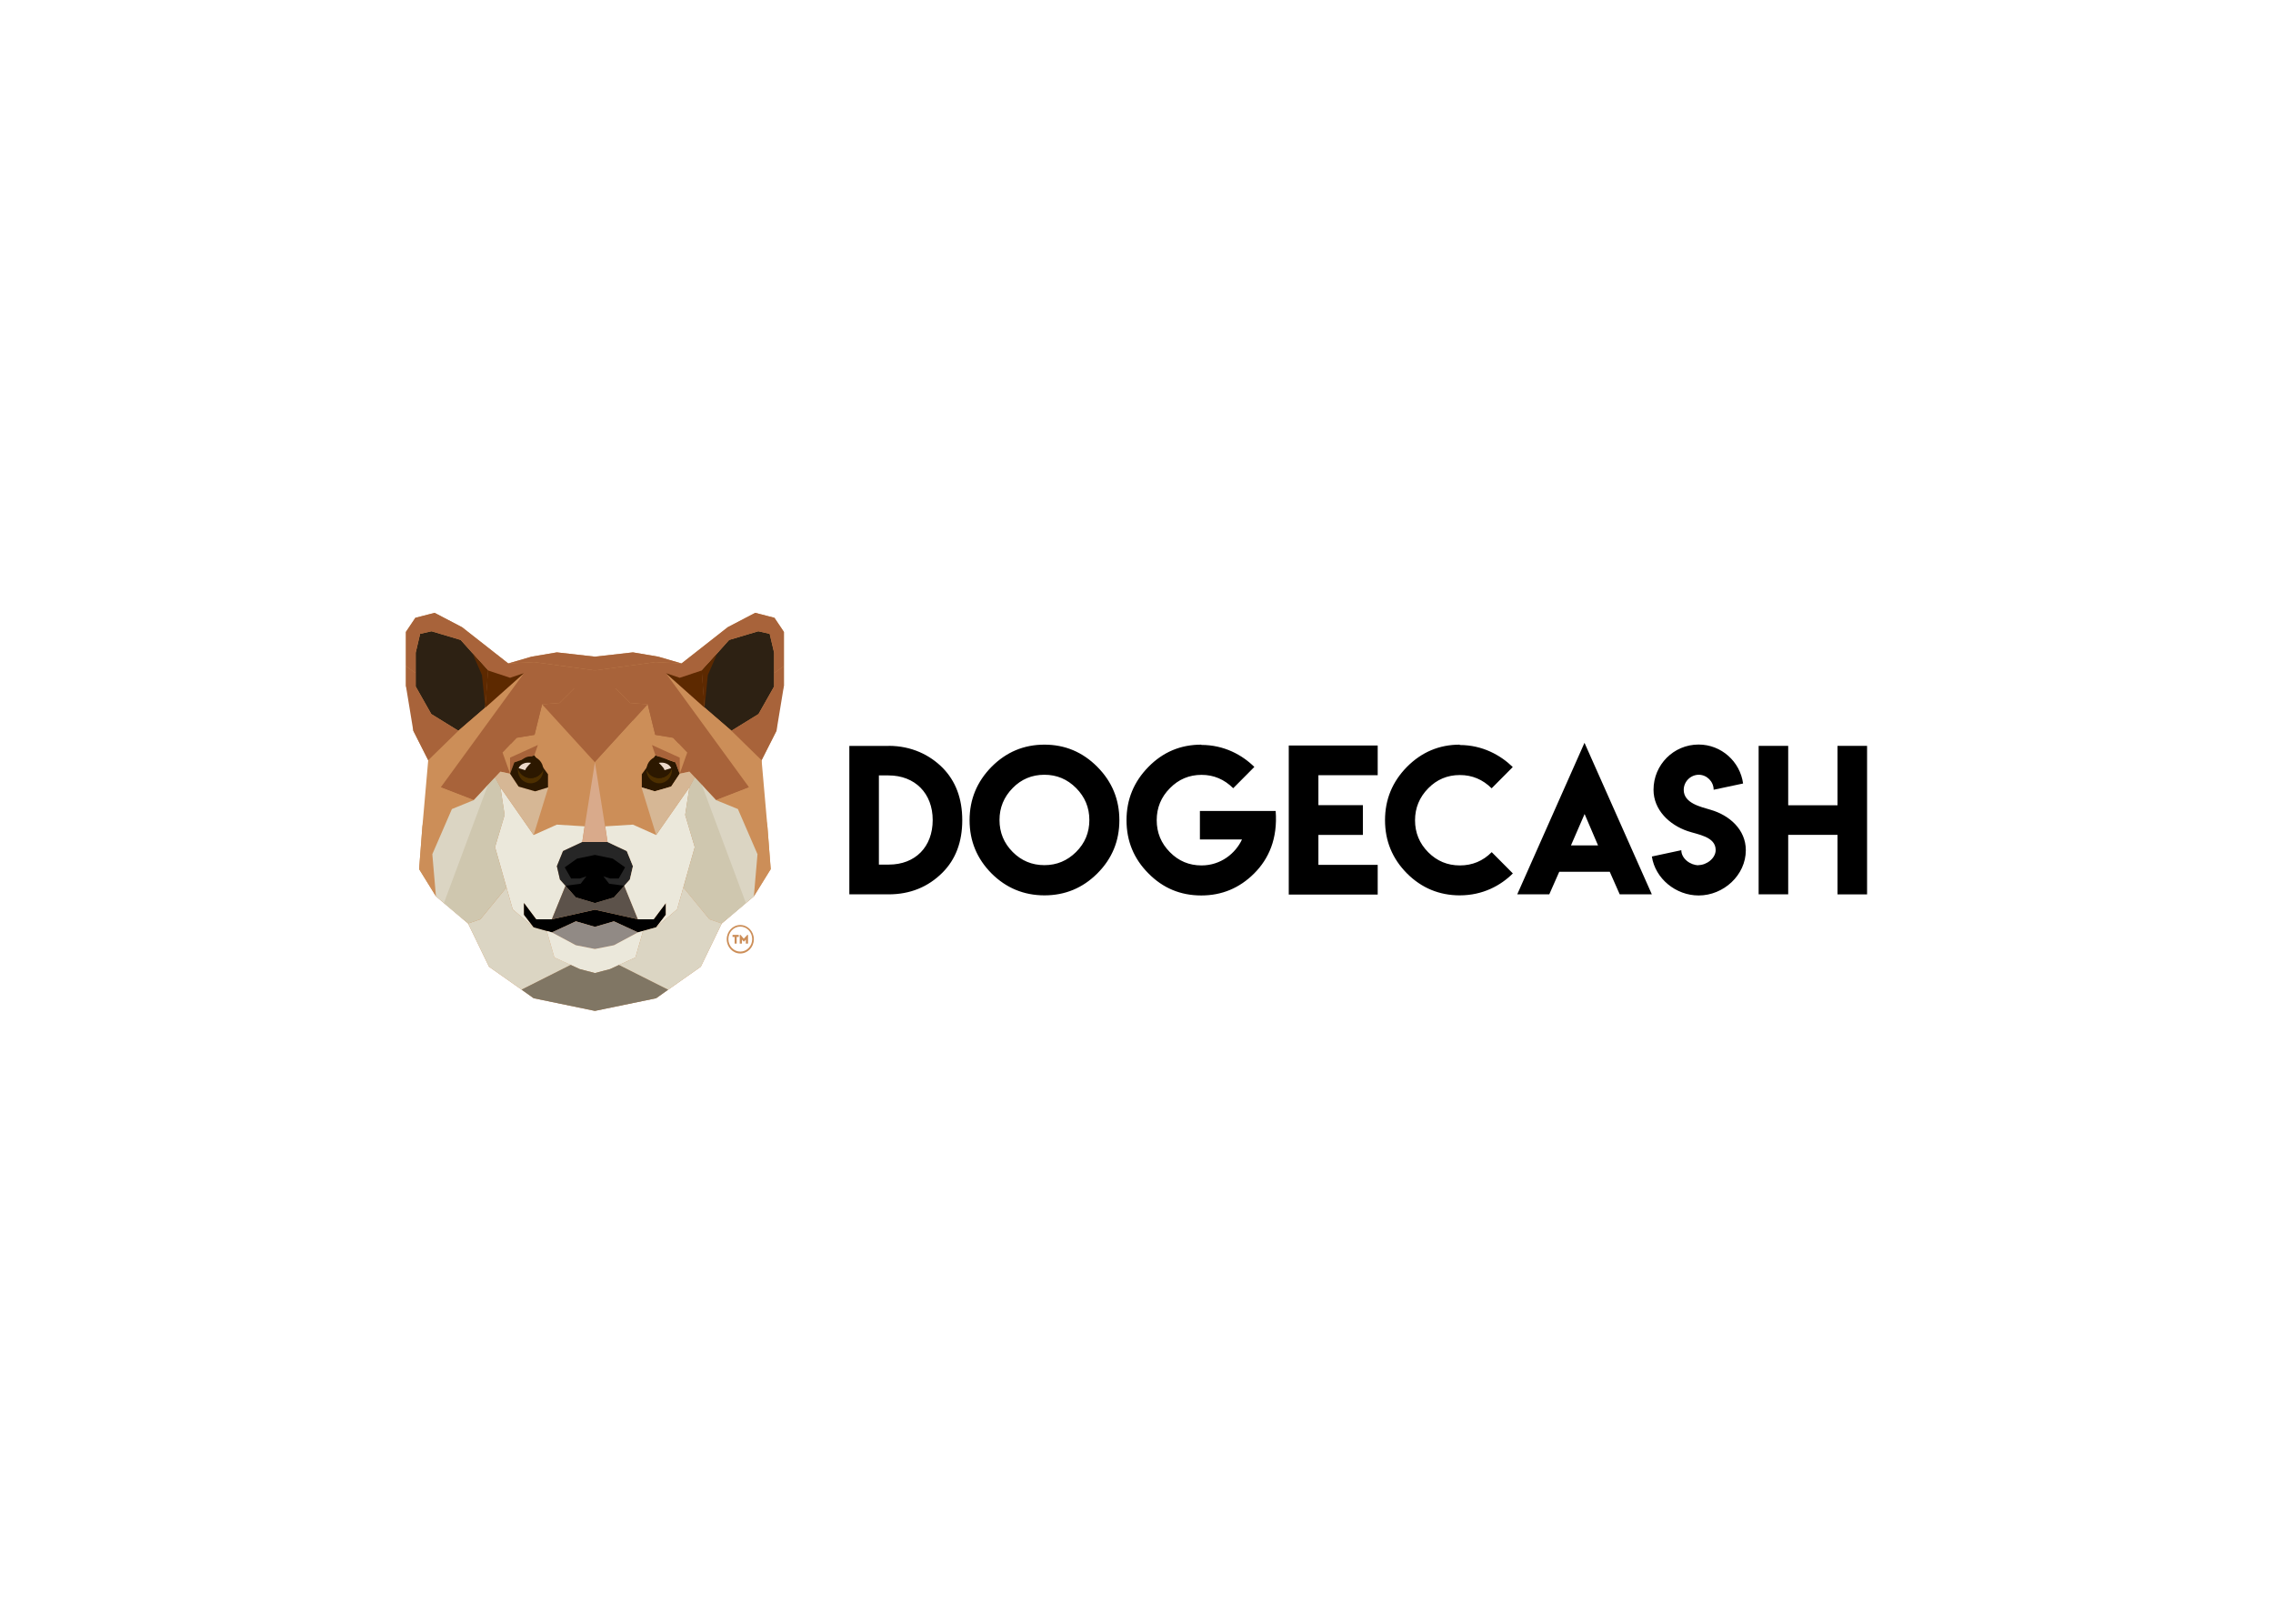
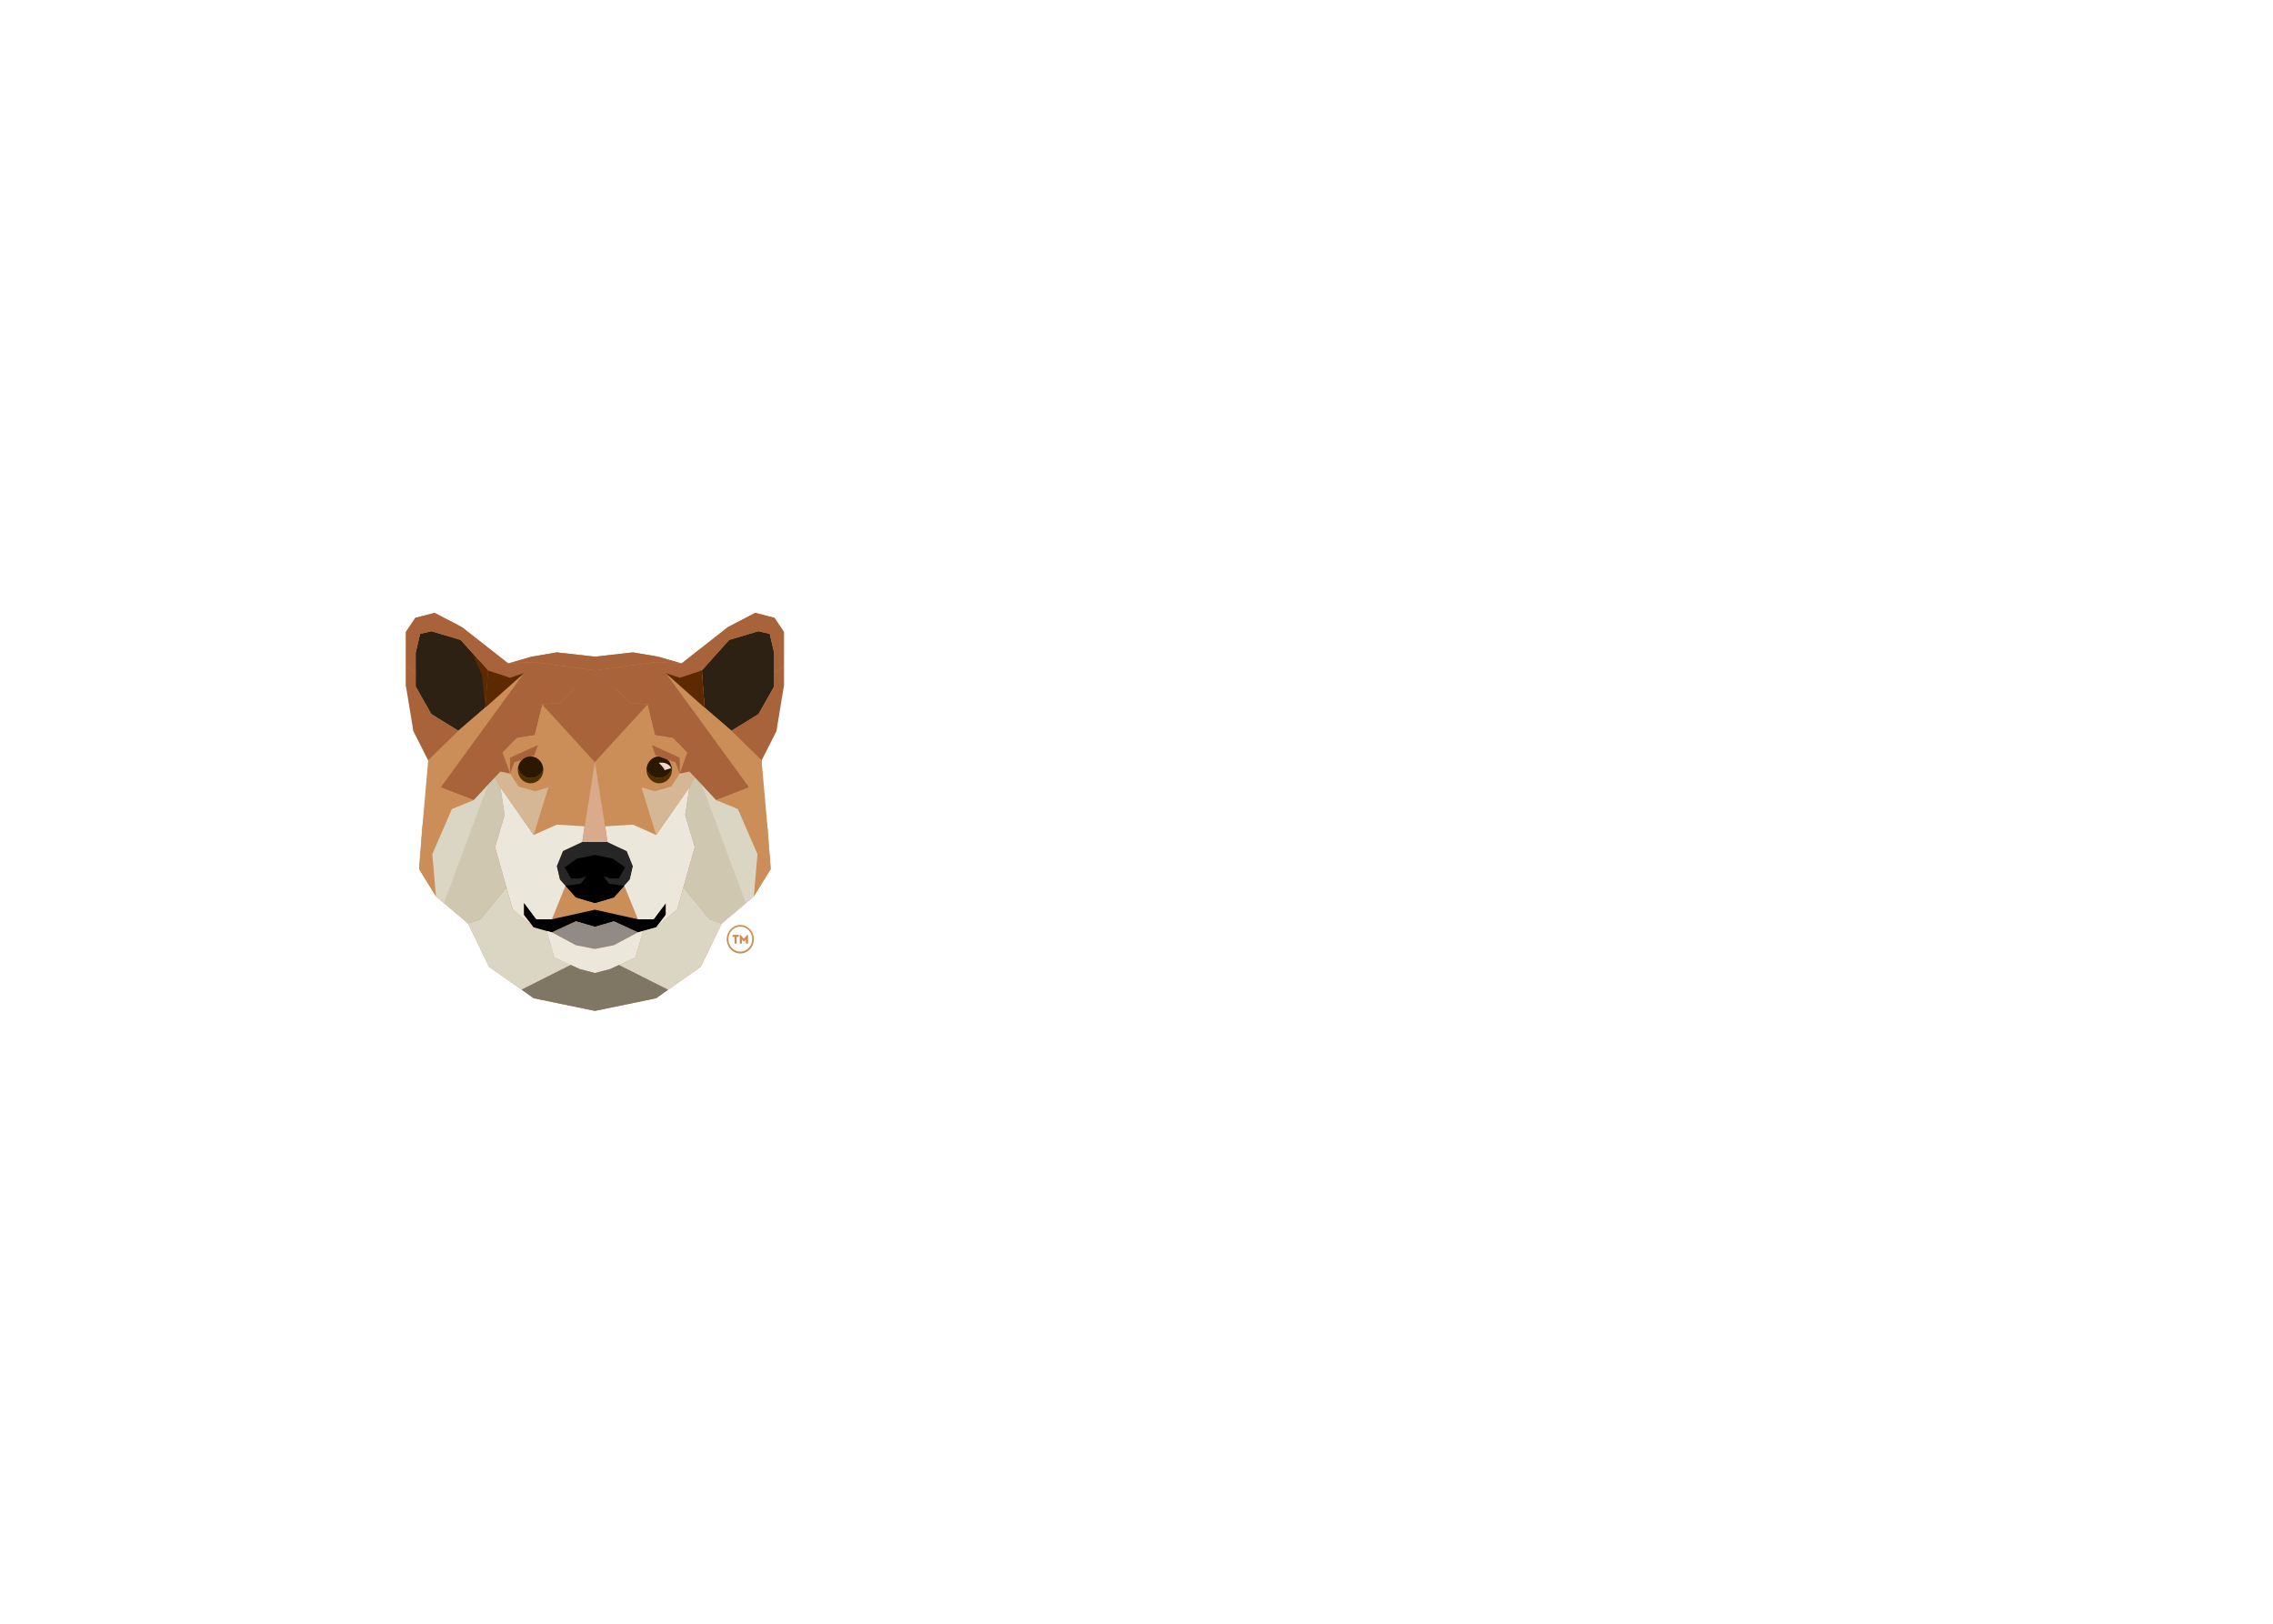
<svg xmlns="http://www.w3.org/2000/svg" clip-rule="evenodd" fill-rule="evenodd" stroke-linejoin="round" stroke-miterlimit="2" viewBox="0 0 560 400">
  <g fill-rule="nonzero" transform="matrix(1.791 0 0 1.791 100 150.746)">
-     <path d="m66.387 22.485h-1.321v12.268h1.36c3.657 0 6.041-2.445 6.041-6.134 0-3.655-2.425-6.133-6.08-6.133zm.013-4.066c3.187 0 5.683 1.274 7.414 3.003 1.813 1.833 2.72 4.242 2.72 7.23 0 2.986-.908 5.387-2.72 7.203-1.997 1.993-4.469 2.99-7.414 2.99h-5.4v-20.413h5.4zm17.069 5.803c-1.21 1.234-1.813 2.7-1.813 4.398 0 1.714.605 3.18 1.813 4.397 1.2 1.207 2.656 1.812 4.368 1.812 1.687 0 3.139-.604 4.356-1.812 1.216-1.208 1.824-2.674 1.824-4.398 0-1.706-.608-3.172-1.824-4.397-1.21-1.216-2.66-1.825-4.357-1.825-1.72 0-3.176.609-4.367 1.825m11.643-2.914c2.024 2.036 3.034 4.482 3.034 7.337 0 2.864-1.01 5.305-3.034 7.324-2.013 2.01-4.439 3.016-7.275 3.016-2.845-.008-5.27-1.014-7.276-3.016-2.014-2.028-3.021-4.469-3.021-7.324 0-2.847 1.008-5.293 3.02-7.338 2.024-2.035 4.448-3.053 7.277-3.053 2.828 0 5.253 1.018 7.275 3.053m14.313-3.015c3.133 0 5.63 1.389 7.288 3.028l-2.908 2.928c-1.233-1.226-2.685-1.838-4.355-1.838-1.703 0-3.155.612-4.356 1.838-1.208 1.216-1.812 2.681-1.812 4.397 0 1.715.604 3.18 1.813 4.397 1.191 1.216 2.643 1.825 4.355 1.825 2.637 0 4.675-1.65 5.563-3.574h-5.79v-3.916h10.423c.29 3.818-.954 6.59-2.958 8.592-2.023 2.02-4.448 3.029-7.276 3.029-2.853 0-5.275-1.01-7.263-3.029-2.014-2.01-3.021-4.452-3.021-7.324 0-2.847 1.007-5.293 3.02-7.338 1.998-2.035 4.419-3.053 7.264-3.053zm24.256.076v4.093h-8.157v4.118h6.118v4.093h-6.118v4.119h8.157v4.08h-12.235v-20.503zm11.292 20.618c-2.837-.009-5.258-1.015-7.263-3.017-2.015-2.028-3.022-4.469-3.022-7.325 0-2.846 1.007-5.292 3.02-7.336 2.024-2.036 4.445-3.054 7.264-3.054l-.012.05c3.133 0 5.624 1.401 7.301 3.03l-2.908 2.927c-1.225-1.217-2.682-1.826-4.368-1.826-1.712 0-3.164.609-4.356 1.826-1.208 1.232-1.812 2.699-1.812 4.396 0 1.715.604 3.181 1.813 4.398 1.2 1.208 2.65 1.812 4.355 1.812 1.712 0 3.172-.608 4.38-1.825l2.909 2.926c-1.665 1.662-4.136 3.016-7.301 3.016m19.02-6.867-1.85-4.321-1.877 4.321zm-1.865-14.117 9.265 20.846h-4.418l-1.372-3.105h-6.948l-1.372 3.105h-4.407l9.253-20.846zm15.675 16.824c1.126 0 2.37-.941 2.37-2.075 0-1.865-2.487-2.125-3.89-2.614-2.474-.85-4.659-2.894-4.659-5.676 0-3.445 2.775-6.22 6.197-6.22 3.12 0 5.706 2.33 6.124 5.359l-4.05.86c0-1.12-.935-2.062-2.05-2.062-1.133.01-2.061.942-2.067 2.075 0 1.84 2.314 2.33 3.723 2.751 2.56.744 4.82 2.708 4.82 5.552 0 3.444-3.072 6.226-6.487 6.226-3.14 0-5.976-2.317-6.438-5.359l4.05-.867c0 1.14 1.23 2.07 2.375 2.07zm12.347-16.405v8.174h6.784v-8.173h4.066v20.427h-4.066v-8.187h-6.784v8.186h-4.067v-20.427z" />
    <path d="m50.7.808-2.647-.684-3.775 1.973-6.359 4.988-3.21-.932-3.478-.59-5.231.59-5.231-.59-3.477.59-3.211.932-6.36-4.988-3.773-1.973-2.648.684-1.3 1.942v7.411l.924 3.092.094 3.092 2.052 4.055.14 4.272-.939 4.817-.454 5.888 2.318 3.744 3.618 3.061.799.668 2.882 5.95 4.48 3.155 1.66 1.18 8.426 1.741 8.427-1.74 1.66-1.18 4.48-3.154 2.881-5.95.799-.669 3.618-3.06 2.318-3.745-.454-5.888-.94-4.817.141-4.272 2.052-4.055.094-3.092.924-3.094v-7.41z" fill="#cc8e58" />
    <path d="m36.76 17.308-2.459-.404-1.034-4.195-7.267 7.97-5.231-5.733-2.036-2.237-1.034 4.195-2.46.404-1.941 2.035 1.033 2.906.58-1.554 2.756-.963 1.88 2.594.047 1.803-2.02 6.556-1.003 5.158 5.263-5.469 2.74-.885 1.426-8.81 1.425 8.81 2.741.885 5.263 5.47-1.002-5.159-2.021-6.556.047-1.803 1.88-2.594 2.756.963.58 1.554 1.033-2.906z" fill="#cc8e58" />
    <path d="m11.293 8.048-3.76-4.195-4.009-1.196-1.566.357-.611 2.595v4.645l2.146 3.791 3.727 2.3 3.697-3.185z" fill="#2d2113" />
    <path d="m26 19.732-.955-9.214.955.156z" fill="#2c1800" />
    <path d="m17.667 6.898-3.586.187-6.36-4.988-3.773-1.973-2.648.684-1.3 1.942v4.692l1.347.979v-2.812l.61-2.595 1.567-.357 4.01 1.196 3.759 4.195-.376 5.112-3.697 3.185-2.427 7.784 4.542 1.755 3.665-3.914 1.331.28-1.033-2.906 1.33-1.398.612-.637 2.459-.404 1.034-4.195 2.396-.186 2.02-2.005 1.692 2.455 1.159 7.706v-12.632z" fill="#a8633a" />
    <path d="m4.135 39.121-.501-5.795 2.694-6.214 3.007-1.228-4.542-1.755 11.45-15.709-5.326 4.739-3.697 3.185-4.15 4.056-.799 9.089-.454 5.888z" fill="#cc8e58" />
    <path d="m14.692 16.531 4.04-3.822-1.033 4.195-2.46.404-.814.854z" fill="#a8633a" />
    <path d="m17.573 43.379-2.881-2.47-2.428-8.562 1.316-4.428-.58-3.79 4.573 6.556 3.196-1.43 3.806.234-.314 2.16-2.647 1.242-.845 2.082.423 1.833.767.855-1.88 4.614h-2.16l-1.677-2.237v1.616z" fill="#ebe8db" />
    <path d="m10.917 13.16.376-5.112 3.038 1.01 1.911-.637z" fill="#5d2900" />
    <path d="m10.463 8.685.454 4.475.376-5.112-2.099-2.284z" fill="#5d2900" />
    <path d="m3.07 20.4-2.052-4.055-1.018-6.185v-2.718l1.347.979v1.833l2.146 3.791 3.727 2.3zm11.261 1.849v-2.207l3.822-1.74-.486 1.43-2.756.963z" fill="#a8633a" />
    <path d="m17.777 24.672-2.271-.652-1.175-1.771-1.331-.28-.736.777.736 1.383.752 1.072 3.821 5.484 2.021-6.556z" fill="#d6b795" />
    <path d="m20.424 47.527-1.05-3.651-1.8-.497-2.882-2.47-.862-3.015-3.587 4.381-1.691.575 2.882 5.95 4.48 3.155 3.46-1.74 3.306-1.663z" fill="#dbd5c3" />
    <path d="m40.707 8.048 3.76-4.195 4.009-1.196 1.566.357.611 2.595v4.645l-2.146 3.791-3.727 2.3-3.697-3.185z" fill="#2d2113" />
-     <path d="m32.453 24.129v-1.803l1.88-2.594 2.756.963.58 1.554-1.175 1.77-2.271.653z" fill="#2c1800" />
+     <path d="m32.453 24.129v-1.803z" fill="#2c1800" />
    <path d="m34.818 22.855c.862 0 1.582-.59 1.77-1.383.016.077.016.155.016.248 0 1.026-.784 1.85-1.755 1.85-.97 0-1.754-.824-1.754-1.85v-.046c.266.683.94 1.18 1.723 1.18z" fill="#4d2f00" />
    <path d="m34.818 22.855c-.761-.003-1.446-.473-1.723-1.181.032-.995.799-1.803 1.754-1.803.893 0 1.63.7 1.739 1.6-.198.813-.934 1.388-1.77 1.384z" fill="#2c1800" />
    <path d="m35.586 21.767.908-.28s-.345-.932-1.707-.73c0 .016.689.606.799 1.01z" fill="#ecd9cb" />
    <path d="m26 19.732.955-9.214-.955.156z" fill="#2c1800" />
    <path d="m30.386 32.891-2.647-1.243h-3.479l-2.647 1.243-.845 2.082.423 1.833 2.192 2.455 2.616.777 2.616-.777 2.192-2.455.423-1.833z" fill="#262626" />
    <path d="m27.159 36.356.924.31h1.19l.878-1.537-1.692-1.197-2.459-.512-2.459.513-1.692 1.197.878 1.538h1.19l.924-.311-.799 1.025-2.083.28 1.425 1.6 2.616.777 2.616-.777 1.425-1.6-2.083-.28z" />
    <path d="m34.082 42.275h-2.162l-5.92-1.32-5.92 1.32h-2.162l-1.676-2.237v1.616l1.331 1.725 2.507.699 3.304-1.523 2.616.761 2.616-.76 3.304 1.522 2.507-.7 1.33-1.724v-1.616z" />
    <path d="m31.92 44.078-3.304-1.523-2.616.761-2.616-.76-3.304 1.522 3.304 1.77 2.616.514 2.616-.513z" fill="#918a85" />
-     <path d="m31.92 42.275-1.879-4.614-1.425 1.6-2.616.777-2.616-.777-1.425-1.6-1.88 4.614 5.921-1.32z" fill="#5c524a" />
    <path d="m31.92 44.078-3.304 1.77-2.616.514-2.616-.513-3.304-1.771-.705-.202 1.05 3.65 3.492 1.601 2.083.544 2.083-.544 3.493-1.6 1.05-3.651z" fill="#ebe8db" />
    <path d="m34.333 6.898 3.586.187 6.36-4.988 3.773-1.973 2.648.684 1.3 1.942v4.692l-1.347.979v-2.812l-.61-2.595-1.567-.357-4.01 1.196-3.759 4.195.376 5.112 3.697 3.185 2.427 7.784-4.542 1.755-3.665-3.914-1.331.28 1.033-2.906-1.33-1.398-.612-.637-2.459-.404-1.034-4.195-2.396-.186-2.02-2.005-1.692 2.455-1.159 7.706v-12.632z" fill="#a8633a" />
    <path d="m47.865 39.121.501-5.795-2.694-6.214-3.007-1.228 4.542-1.755-11.45-15.709 5.326 4.739 3.697 3.185 4.15 4.055.799 9.089.454 5.888z" fill="#cc8e58" />
    <path d="m37.92 7.085-3.212-.932-3.477-.59-5.231.59-5.231-.59-3.477.59-3.211.932 3.586-.187 8.333 1.15 8.333-1.15zm-.612 9.446-4.04-3.822 1.033 4.195 2.46.404.814.854z" fill="#a8633a" />
    <path d="m34.427 43.379 2.881-2.47 2.428-8.562-1.316-4.428.58-3.79-4.573 6.556-3.196-1.43-3.806.234.314 2.16 2.647 1.242.845 2.082-.423 1.833-.767.855 1.88 4.614h2.16l1.677-2.237v1.616z" fill="#ebe8db" />
    <path d="m26 20.68 7.267-7.971-2.396-.186-2.02-2.005.376-1.6-3.227-.87-3.227.87.376 1.6-2.02 2.005-2.396.186 7.267 7.97z" fill="#a8633a" />
    <path d="m41.083 13.16-.376-5.112-3.038 1.01-1.911-.637z" fill="#5d2900" />
-     <path d="m41.537 8.685-.454 4.475-.376-5.112 2.099-2.284z" fill="#5d2900" />
    <path d="m48.93 20.4 2.052-4.055 1.018-6.185v-2.718l-1.347.979v1.833l-2.146 3.791-3.727 2.3zm-11.261 1.849v-2.207l-3.822-1.74.486 1.43 2.756.963z" fill="#a8633a" />
    <path d="m30.12 22.606 1.111-7.66-5.231 5.734z" fill="#cc8e58" />
    <path d="m36.087 51.955-6.767-3.403-1.237.575-2.083.544-2.083-.544-1.237-.575-6.767 3.403 1.66 1.18 8.427 1.741 8.427-1.74z" fill="#807664" />
    <path d="m10.557 24.58-1.222 1.304-3.007 1.228-2.694 6.214.5 5.795 3.619 3.061v-3.946l1.237-3.527 2.475-4.568-.172-6.37zm35.115 2.532-3.007-1.228-1.222-1.305-.736-.808-.172 6.37 2.475 4.568 1.237 3.527v3.946l3.618-3.06.501-5.796z" fill="#dbd5c3" />
    <path d="m39 21.969-1.331.28-1.175 1.77-2.271.653-1.817-.543 2.02 6.556 3.822-5.484.752-1.072.736-1.383z" fill="#d6b795" />
    <path d="m40.707 23.771-.97-1.025-.737 1.383-.58 3.79 1.316 4.428-1.566 5.547 3.587 4.381 1.691.575 3.32-2.812z" fill="#cfc7af" />
    <path d="m41.757 42.275-3.587-4.38-.862 3.013-2.881 2.47-1.802.498-1.05 3.65-2.255 1.026 3.305 1.663 3.462 1.74 4.48-3.154 2.881-5.95z" fill="#dbd5c3" />
    <path d="m11.293 23.771.97-1.025.737 1.383.58 3.79-1.316 4.428 1.566 5.547-3.587 4.381-1.691.575-3.32-2.812z" fill="#cfc7af" />
-     <path d="m19.547 24.129v-1.803l-1.88-2.594-2.756.963-.58 1.554 1.175 1.77 2.271.653z" fill="#2c1800" />
    <path d="m17.182 22.855c-.862 0-1.582-.59-1.77-1.383-.016.077-.016.155-.016.248 0 1.026.784 1.85 1.755 1.85.97 0 1.754-.824 1.754-1.85v-.046c-.278.708-.963 1.177-1.723 1.18z" fill="#4d2f00" />
    <path d="m17.182 22.855c.783 0 1.457-.498 1.723-1.181-.032-.995-.799-1.803-1.754-1.803-.893 0-1.63.7-1.739 1.6.198.813.934 1.388 1.77 1.384z" fill="#2c1800" />
-     <path d="m16.414 21.767-.908-.28s.345-.932 1.707-.73c0 .016-.689.606-.799 1.01z" fill="#ecd9cb" />
    <path d="m26 20.68-1.739 10.968h3.478z" fill="#d9aa8b" />
    <g fill="#cc8e58">
      <path d="m44.933 44.7v-.28h.857v.28h-.285v.92h-.286v-.92zm2.038-.28h.096v1.2h-.305v-.54l-.248.26h-.038l-.247-.26v.54h-.305v-1.2h.114l.438.52z" />
      <path d="m46 46.98c-1.029 0-1.867-.88-1.867-1.96s.838-1.96 1.867-1.96 1.867.88 1.867 1.96-.838 1.96-1.867 1.96zm0-3.7c-.914 0-1.638.78-1.638 1.72 0 .96.743 1.72 1.638 1.72.914 0 1.638-.78 1.638-1.72s-.724-1.72-1.638-1.72z" />
    </g>
  </g>
</svg>